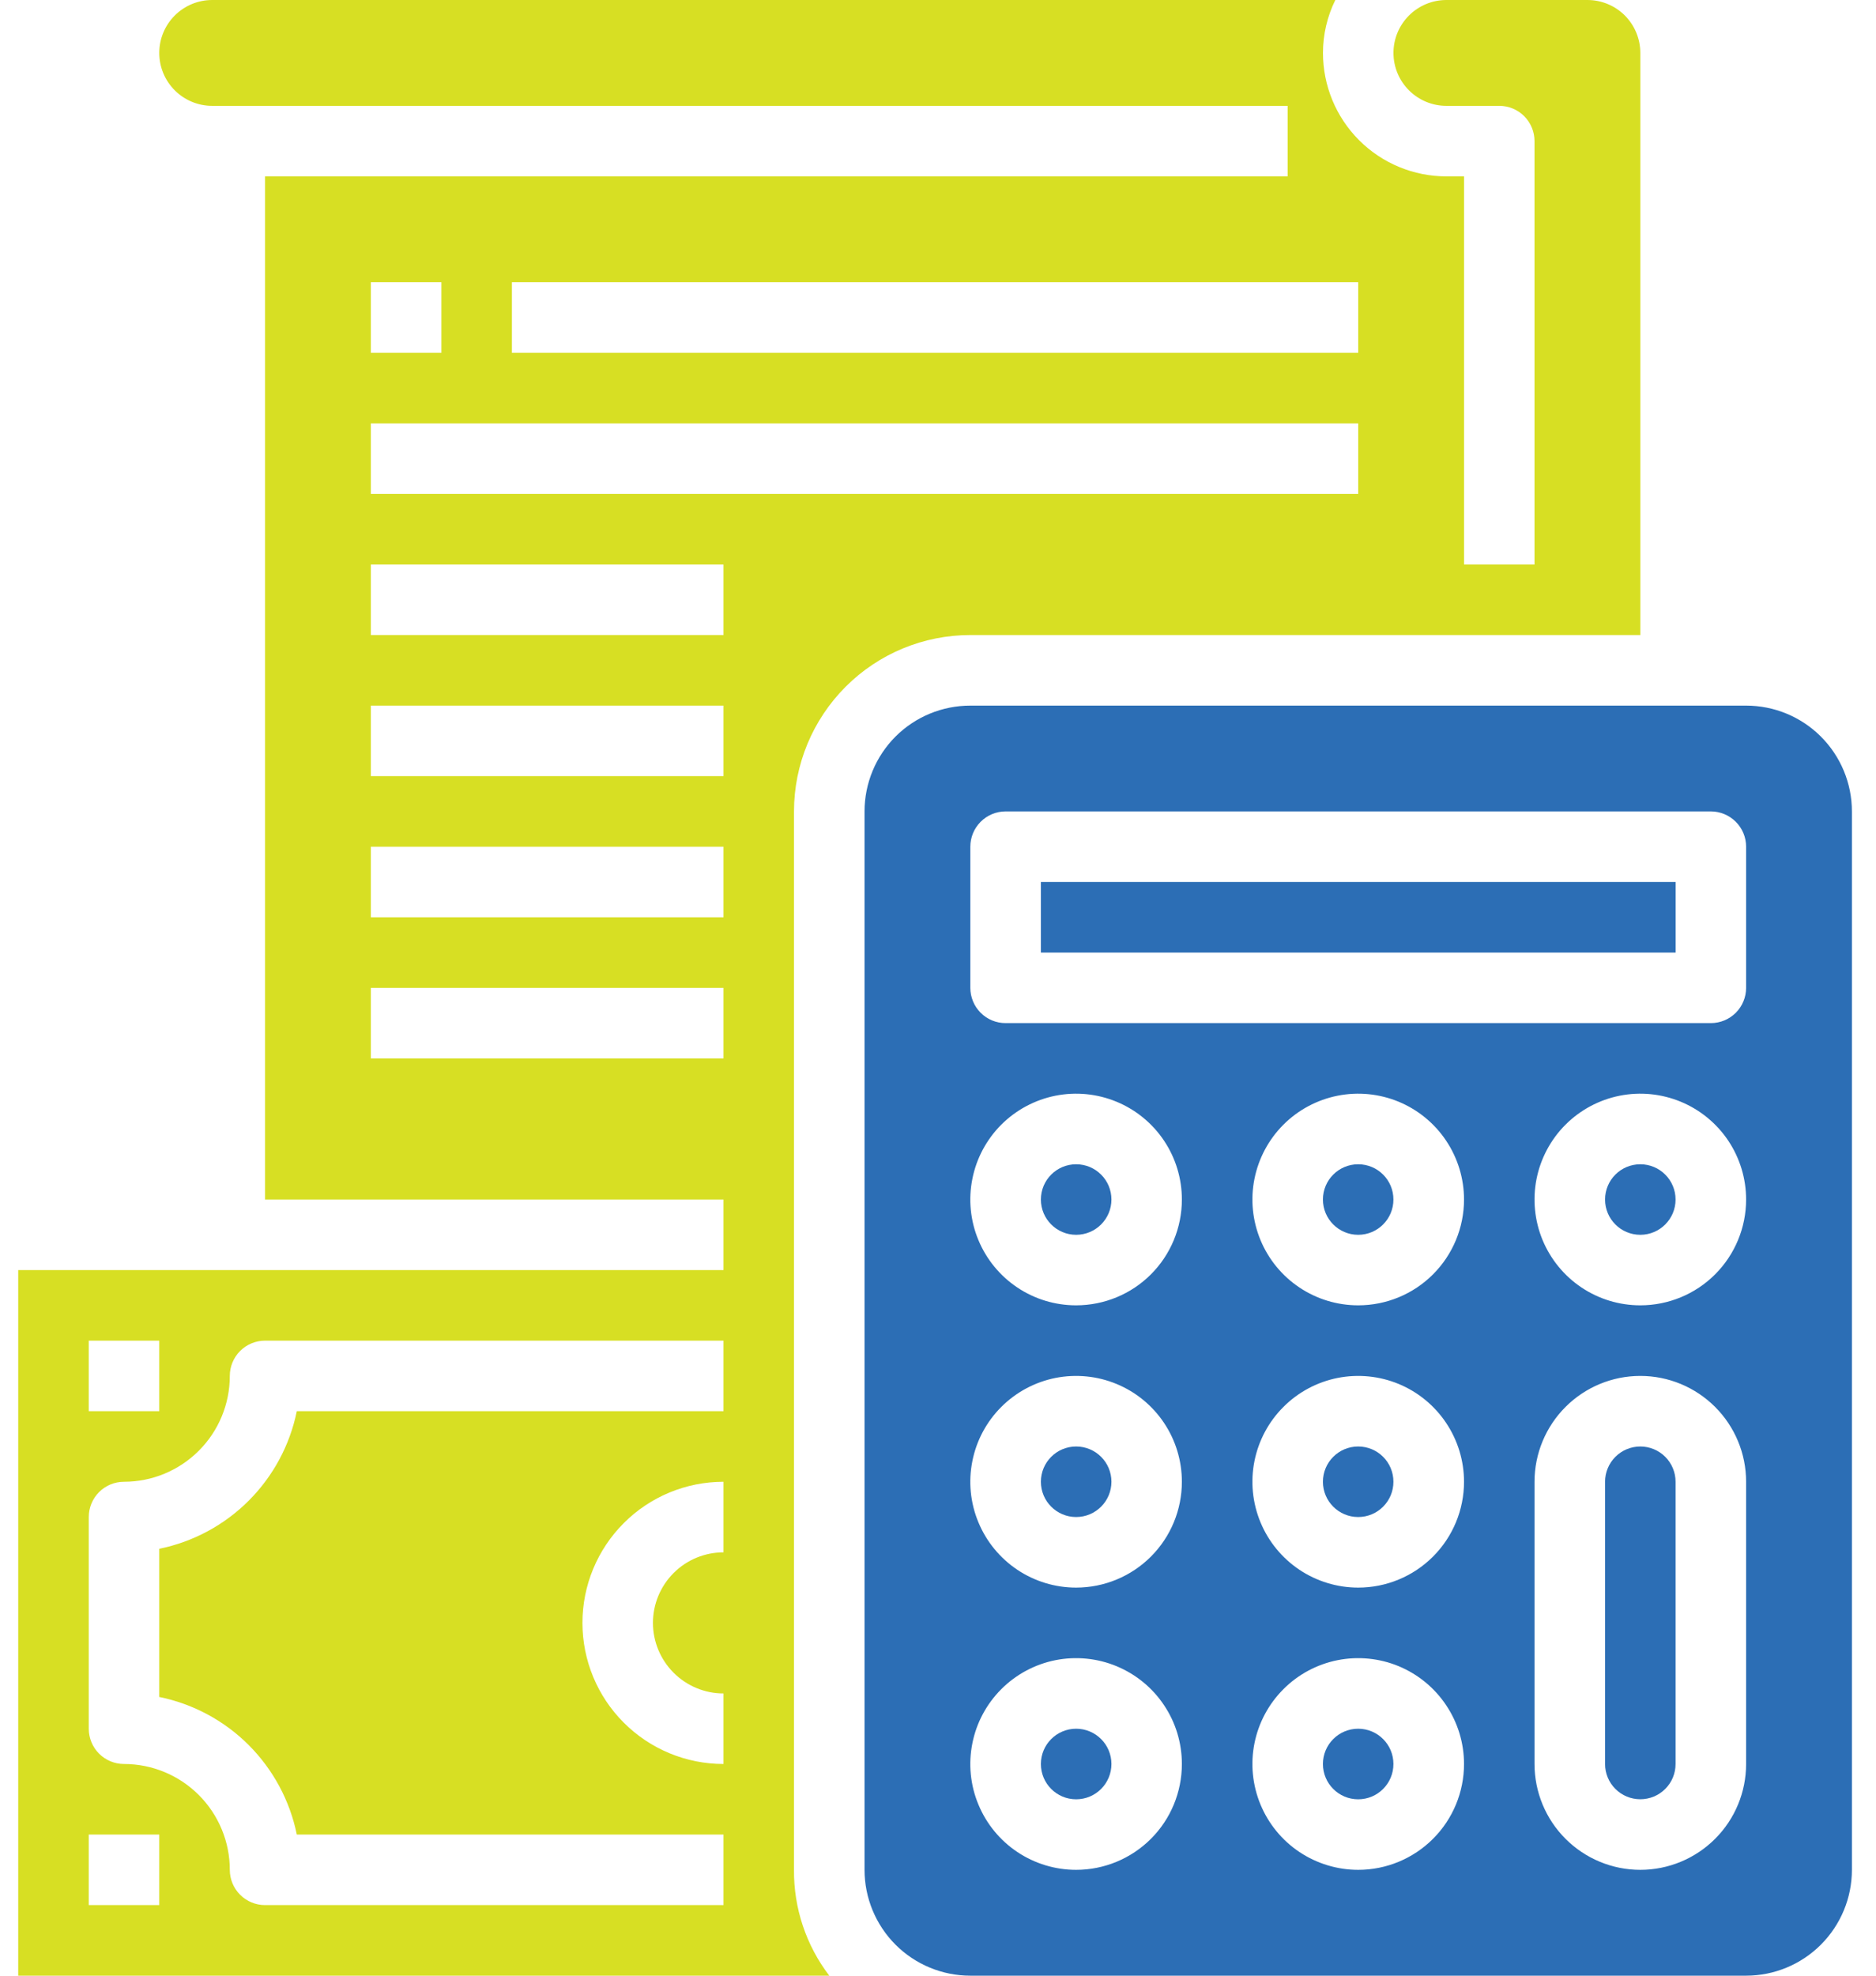
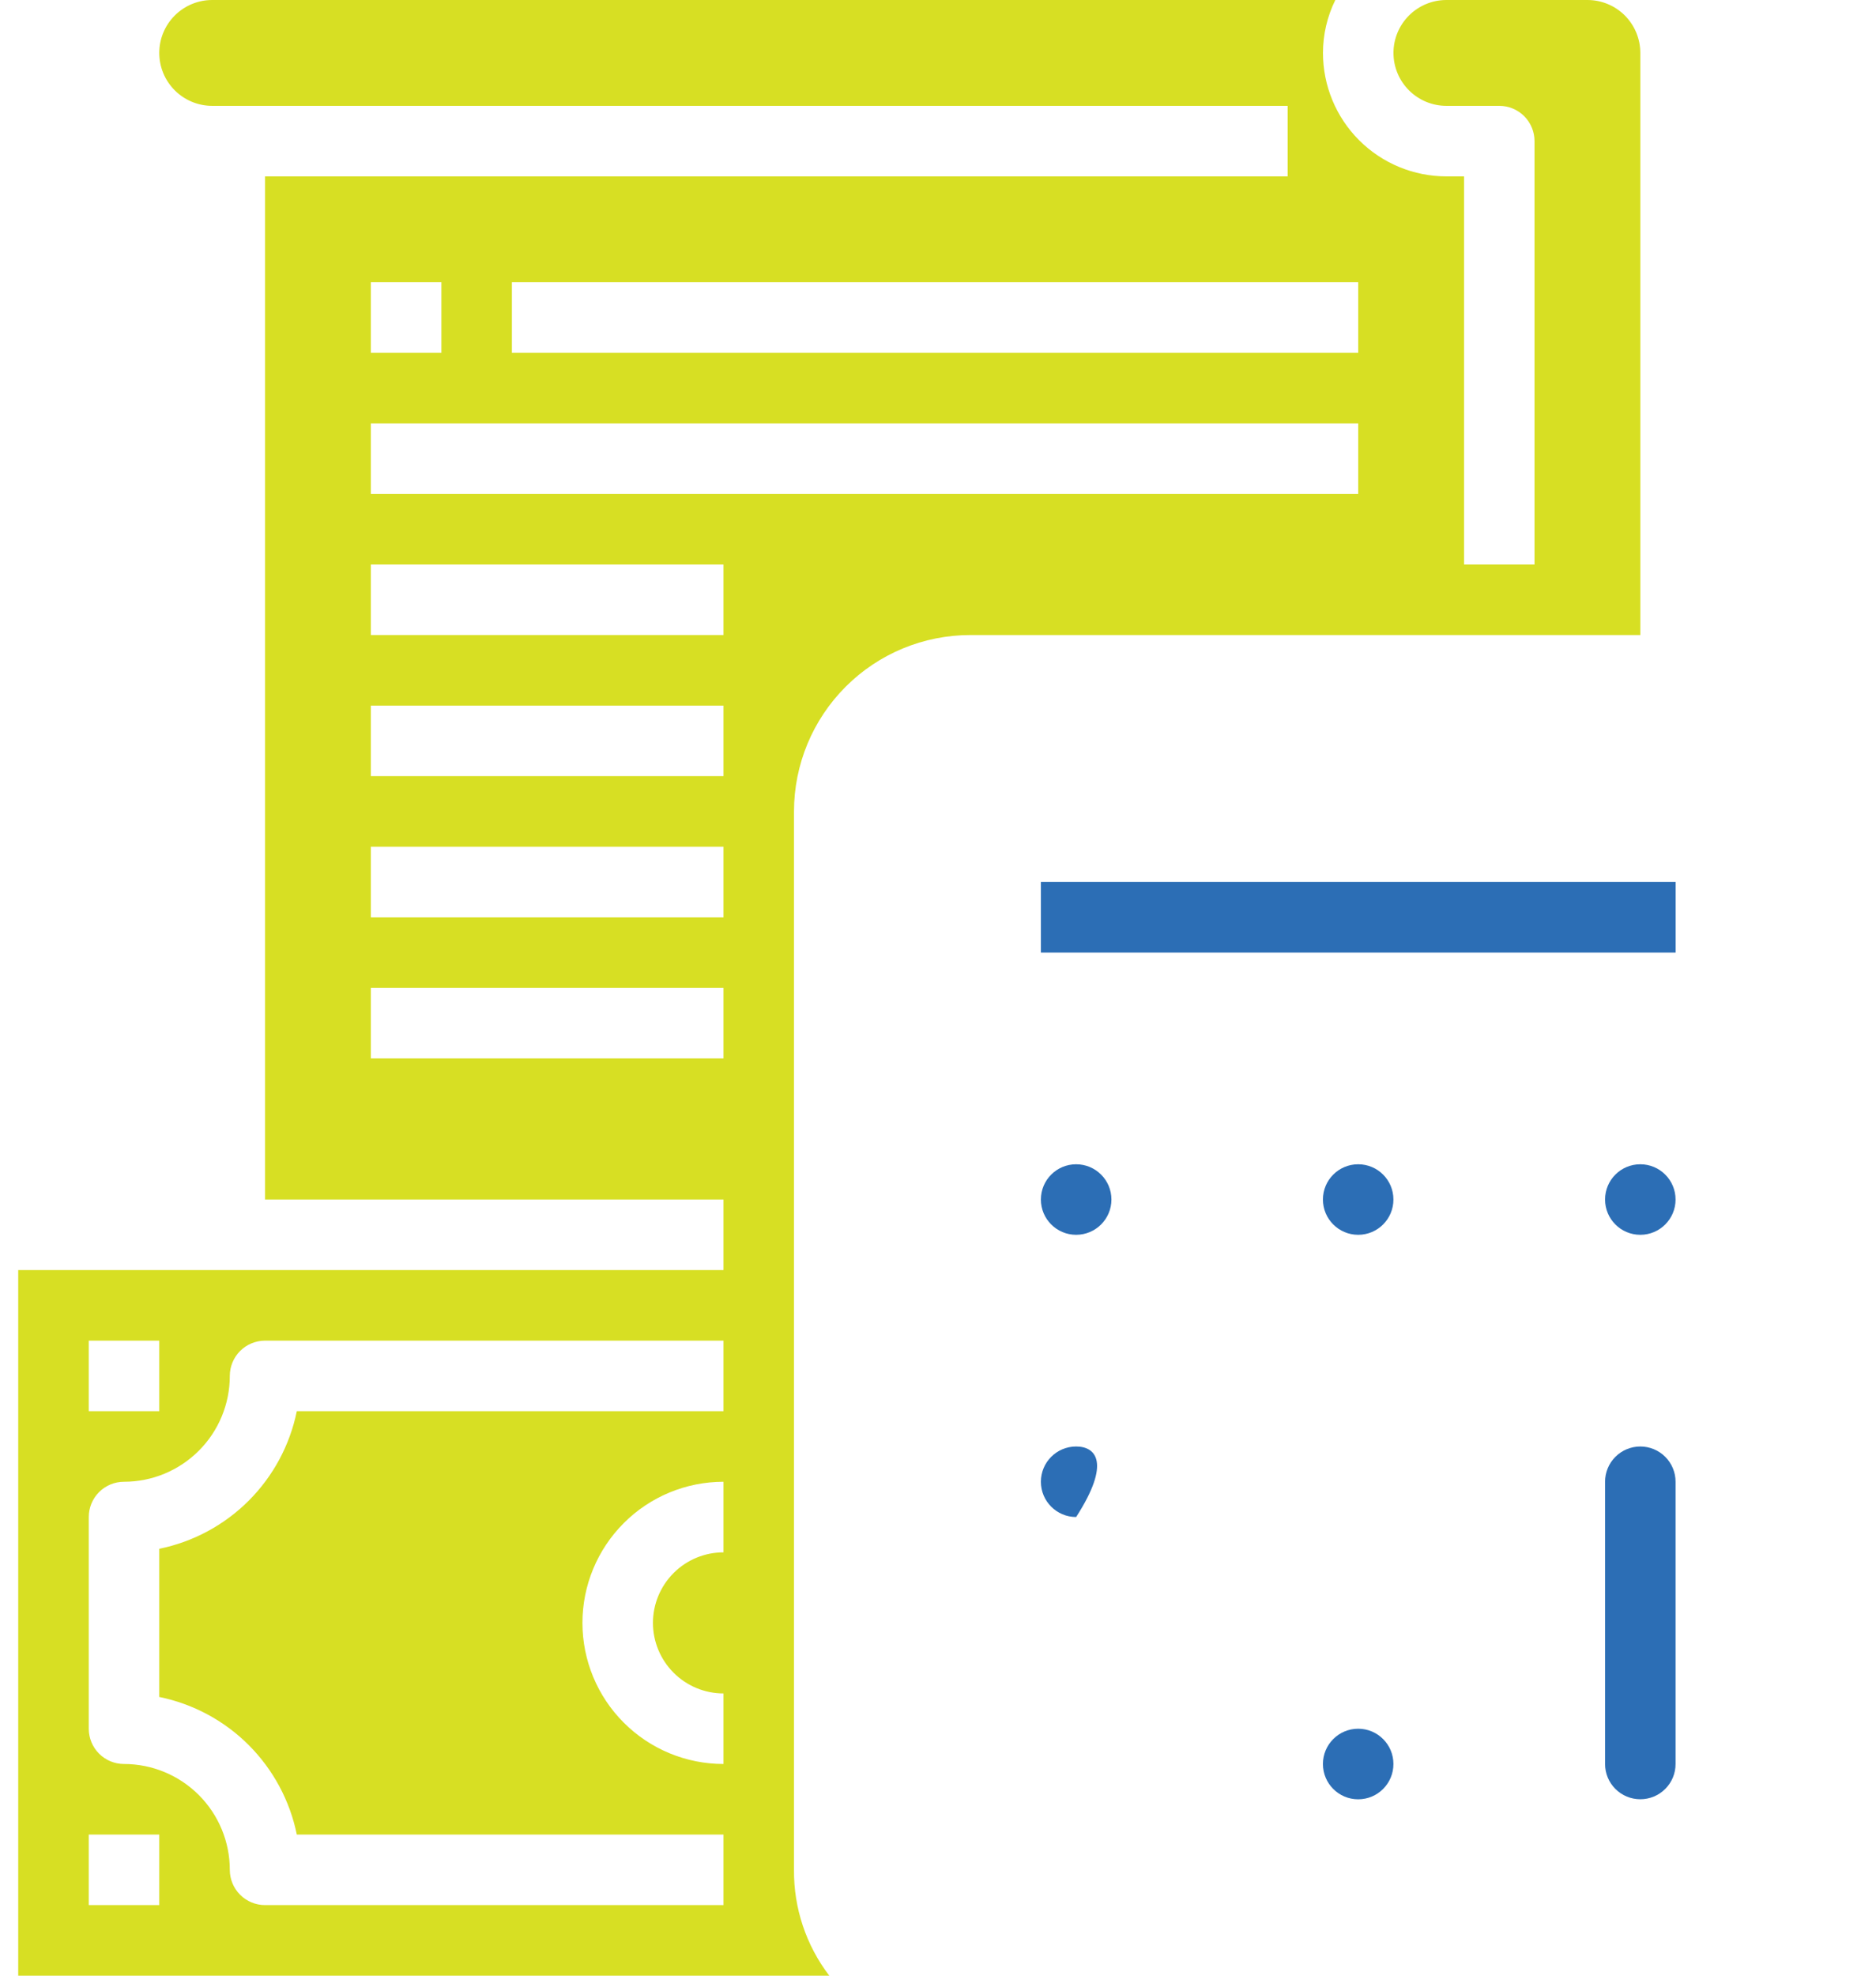
<svg xmlns="http://www.w3.org/2000/svg" width="38" height="40" viewBox="0 0 38 40" fill="none">
  <g clip-path="url(#clip0_1541_190317)">
    <path d="M21.798 25C22.193 25 22.513 24.68 22.513 24.286C22.513 23.891 22.193 23.572 21.798 23.572C21.404 23.572 21.084 23.891 21.084 24.286C21.084 24.68 21.404 25 21.798 25Z" fill="#2C6EB5" />
    <path d="M27.511 36.429C27.906 36.429 28.225 36.109 28.225 35.714C28.225 35.32 27.906 35 27.511 35C27.117 35 26.797 35.32 26.797 35.714C26.797 36.109 27.117 36.429 27.511 36.429Z" fill="#2C6EB5" />
-     <path d="M27.511 30.714C27.906 30.714 28.225 30.394 28.225 30C28.225 29.605 27.906 29.286 27.511 29.286C27.117 29.286 26.797 29.605 26.797 30C26.797 30.394 27.117 30.714 27.511 30.714Z" fill="#2C6EB5" />
    <path d="M27.511 25C27.906 25 28.225 24.68 28.225 24.286C28.225 23.891 27.906 23.572 27.511 23.572C27.117 23.572 26.797 23.891 26.797 24.286C26.797 24.68 27.117 25 27.511 25Z" fill="#2C6EB5" />
-     <path d="M21.798 30.714C22.193 30.714 22.513 30.394 22.513 30C22.513 29.605 22.193 29.286 21.798 29.286C21.404 29.286 21.084 29.605 21.084 30C21.084 30.394 21.404 30.714 21.798 30.714Z" fill="#2C6EB5" />
+     <path d="M21.798 30.714C22.513 29.605 22.193 29.286 21.798 29.286C21.404 29.286 21.084 29.605 21.084 30C21.084 30.394 21.404 30.714 21.798 30.714Z" fill="#2C6EB5" />
    <path d="M19.655 12.857H33.226V1.071C33.226 0.787 33.113 0.515 32.913 0.314C32.712 0.113 32.439 0 32.155 0H29.298C29.014 5.98824e-09 28.741 0.113 28.54 0.314C28.339 0.515 28.226 0.787 28.226 1.071C28.226 1.356 28.339 1.628 28.54 1.829C28.741 2.03 29.014 2.143 29.298 2.143H30.369C30.559 2.143 30.74 2.218 30.874 2.352C31.008 2.486 31.083 2.668 31.083 2.857V11.429H29.655V3.571H29.298C28.635 3.571 27.999 3.308 27.53 2.839C27.061 2.37 26.798 1.734 26.798 1.071C26.798 0.7 26.884 0.333 27.048 0H4.298C4.014 5.98824e-09 3.741 0.113 3.54 0.314C3.339 0.515 3.226 0.787 3.226 1.071C3.226 1.356 3.339 1.628 3.54 1.829C3.741 2.03 4.014 2.143 4.298 2.143H26.083V3.571H5.369V24.286H14.655V25.714H0.369V40H16.798C16.328 39.385 16.076 38.631 16.083 37.857V16.429C16.083 15.481 16.46 14.573 17.13 13.903C17.799 13.233 18.708 12.857 19.655 12.857ZM1.798 27.143H3.226V28.571H1.798V27.143ZM3.226 38.571H1.798V37.143H3.226V38.571ZM14.655 31.429C14.276 31.429 13.913 31.579 13.645 31.847C13.377 32.115 13.226 32.478 13.226 32.857C13.226 33.236 13.377 33.599 13.645 33.867C13.913 34.135 14.276 34.286 14.655 34.286V35.714C13.897 35.714 13.17 35.413 12.635 34.877C12.099 34.342 11.798 33.615 11.798 32.857C11.798 32.099 12.099 31.373 12.635 30.837C13.17 30.301 13.897 30 14.655 30V31.429ZM14.655 28.571H6.012C5.872 29.258 5.533 29.888 5.038 30.383C4.543 30.878 3.913 31.217 3.226 31.357V34.357C3.913 34.497 4.543 34.836 5.038 35.331C5.533 35.827 5.872 36.456 6.012 37.143H14.655V38.571H5.369C5.18 38.571 4.998 38.496 4.864 38.362C4.73 38.228 4.655 38.047 4.655 37.857C4.655 37.289 4.429 36.744 4.027 36.342C3.625 35.94 3.08 35.714 2.512 35.714C2.323 35.714 2.141 35.639 2.007 35.505C1.873 35.371 1.798 35.189 1.798 35V30.714C1.798 30.525 1.873 30.343 2.007 30.209C2.141 30.075 2.323 30 2.512 30C3.08 30 3.625 29.774 4.027 29.372C4.429 28.971 4.655 28.425 4.655 27.857C4.655 27.668 4.73 27.486 4.864 27.352C4.998 27.218 5.18 27.143 5.369 27.143H14.655V28.571ZM10.369 5.714H27.512V7.143H10.369V5.714ZM7.512 5.714H8.941V7.143H7.512V5.714ZM14.655 21.429H7.512V20H14.655V21.429ZM14.655 18.571H7.512V17.143H14.655V18.571ZM14.655 15.714H7.512V14.286H14.655V15.714ZM14.655 12.857H7.512V11.429H14.655V12.857ZM7.512 10V8.571H27.512V10H7.512Z" fill="#D7DF23" />
-     <path d="M21.798 36.429C22.193 36.429 22.513 36.109 22.513 35.714C22.513 35.32 22.193 35 21.798 35C21.404 35 21.084 35.32 21.084 35.714C21.084 36.109 21.404 36.429 21.798 36.429Z" fill="#2C6EB5" />
-     <path d="M35.369 14.286H19.655C19.086 14.286 18.541 14.511 18.139 14.913C17.738 15.315 17.512 15.86 17.512 16.428V37.857C17.512 38.425 17.738 38.97 18.139 39.372C18.541 39.774 19.086 40 19.655 40H35.369C35.937 40 36.482 39.774 36.884 39.372C37.286 38.97 37.512 38.425 37.512 37.857V16.428C37.512 15.86 37.286 15.315 36.884 14.913C36.482 14.511 35.937 14.286 35.369 14.286ZM21.797 37.857C21.374 37.857 20.959 37.731 20.607 37.496C20.255 37.261 19.98 36.926 19.818 36.534C19.655 36.143 19.613 35.712 19.696 35.296C19.778 34.88 19.983 34.499 20.282 34.199C20.582 33.899 20.964 33.695 21.379 33.612C21.795 33.53 22.226 33.572 22.617 33.734C23.009 33.897 23.344 34.171 23.579 34.524C23.815 34.876 23.94 35.29 23.94 35.714C23.94 36.282 23.715 36.828 23.313 37.229C22.911 37.631 22.366 37.857 21.797 37.857ZM21.797 32.143C21.374 32.143 20.959 32.017 20.607 31.782C20.255 31.546 19.98 31.212 19.818 30.82C19.655 30.428 19.613 29.998 19.696 29.582C19.778 29.166 19.983 28.784 20.282 28.485C20.582 28.185 20.964 27.981 21.379 27.898C21.795 27.816 22.226 27.858 22.617 28.02C23.009 28.182 23.344 28.457 23.579 28.809C23.815 29.162 23.94 29.576 23.94 30C23.94 30.568 23.715 31.113 23.313 31.515C22.911 31.917 22.366 32.143 21.797 32.143ZM21.797 26.428C21.374 26.428 20.959 26.303 20.607 26.067C20.255 25.832 19.98 25.497 19.818 25.106C19.655 24.714 19.613 24.283 19.696 23.868C19.778 23.452 19.983 23.07 20.282 22.77C20.582 22.471 20.964 22.267 21.379 22.184C21.795 22.101 22.226 22.144 22.617 22.306C23.009 22.468 23.344 22.743 23.579 23.095C23.815 23.448 23.94 23.862 23.94 24.286C23.94 24.854 23.715 25.399 23.313 25.801C22.911 26.203 22.366 26.428 21.797 26.428ZM27.512 37.857C27.088 37.857 26.674 37.731 26.321 37.496C25.969 37.261 25.694 36.926 25.532 36.534C25.37 36.143 25.327 35.712 25.41 35.296C25.493 34.88 25.697 34.499 25.997 34.199C26.296 33.899 26.678 33.695 27.094 33.612C27.509 33.53 27.94 33.572 28.332 33.734C28.723 33.897 29.058 34.171 29.293 34.524C29.529 34.876 29.655 35.29 29.655 35.714C29.655 36.282 29.429 36.828 29.027 37.229C28.625 37.631 28.08 37.857 27.512 37.857ZM27.512 32.143C27.088 32.143 26.674 32.017 26.321 31.782C25.969 31.546 25.694 31.212 25.532 30.82C25.37 30.428 25.327 29.998 25.41 29.582C25.493 29.166 25.697 28.784 25.997 28.485C26.296 28.185 26.678 27.981 27.094 27.898C27.509 27.816 27.94 27.858 28.332 28.02C28.723 28.182 29.058 28.457 29.293 28.809C29.529 29.162 29.655 29.576 29.655 30C29.655 30.568 29.429 31.113 29.027 31.515C28.625 31.917 28.08 32.143 27.512 32.143ZM27.512 26.428C27.088 26.428 26.674 26.303 26.321 26.067C25.969 25.832 25.694 25.497 25.532 25.106C25.37 24.714 25.327 24.283 25.41 23.868C25.493 23.452 25.697 23.07 25.997 22.77C26.296 22.471 26.678 22.267 27.094 22.184C27.509 22.101 27.94 22.144 28.332 22.306C28.723 22.468 29.058 22.743 29.293 23.095C29.529 23.448 29.655 23.862 29.655 24.286C29.655 24.854 29.429 25.399 29.027 25.801C28.625 26.203 28.08 26.428 27.512 26.428ZM35.369 35.714C35.369 36.282 35.143 36.828 34.741 37.229C34.339 37.631 33.794 37.857 33.226 37.857C32.658 37.857 32.113 37.631 31.711 37.229C31.309 36.828 31.083 36.282 31.083 35.714V30C31.083 29.432 31.309 28.887 31.711 28.485C32.113 28.083 32.658 27.857 33.226 27.857C33.794 27.857 34.339 28.083 34.741 28.485C35.143 28.887 35.369 29.432 35.369 30V35.714ZM33.226 26.428C32.802 26.428 32.388 26.303 32.035 26.067C31.683 25.832 31.409 25.497 31.246 25.106C31.084 24.714 31.042 24.283 31.124 23.868C31.207 23.452 31.411 23.07 31.711 22.77C32.011 22.471 32.392 22.267 32.808 22.184C33.224 22.101 33.654 22.144 34.046 22.306C34.438 22.468 34.772 22.743 35.008 23.095C35.243 23.448 35.369 23.862 35.369 24.286C35.369 24.854 35.143 25.399 34.741 25.801C34.339 26.203 33.794 26.428 33.226 26.428ZM35.369 20C35.369 20.189 35.294 20.371 35.16 20.505C35.026 20.639 34.844 20.714 34.655 20.714H20.369C20.179 20.714 19.998 20.639 19.864 20.505C19.73 20.371 19.655 20.189 19.655 20V17.143C19.655 16.953 19.73 16.772 19.864 16.638C19.998 16.504 20.179 16.428 20.369 16.428H34.655C34.844 16.428 35.026 16.504 35.16 16.638C35.294 16.772 35.369 16.953 35.369 17.143V20Z" fill="#2C6EB5" />
    <path d="M33.941 17.857H21.084V19.286H33.941V17.857Z" fill="#2C6EB5" />
    <path d="M33.226 25C33.62 25 33.94 24.68 33.94 24.286C33.94 23.891 33.62 23.572 33.226 23.572C32.831 23.572 32.512 23.891 32.512 24.286C32.512 24.68 32.831 25 33.226 25Z" fill="#2C6EB5" />
    <path d="M33.226 29.286C33.037 29.286 32.855 29.361 32.721 29.495C32.587 29.629 32.512 29.811 32.512 30V35.714C32.512 35.904 32.587 36.085 32.721 36.219C32.855 36.353 33.037 36.428 33.226 36.428C33.415 36.428 33.597 36.353 33.731 36.219C33.865 36.085 33.94 35.904 33.94 35.714V30C33.94 29.811 33.865 29.629 33.731 29.495C33.597 29.361 33.415 29.286 33.226 29.286Z" fill="#2C6EB5" />
  </g>
  <defs>
    <clipPath id="clip0_1541_190317">
      <rect width="37.143" height="40" fill="white" transform="translate(0.369)" />
    </clipPath>
  </defs>
</svg>